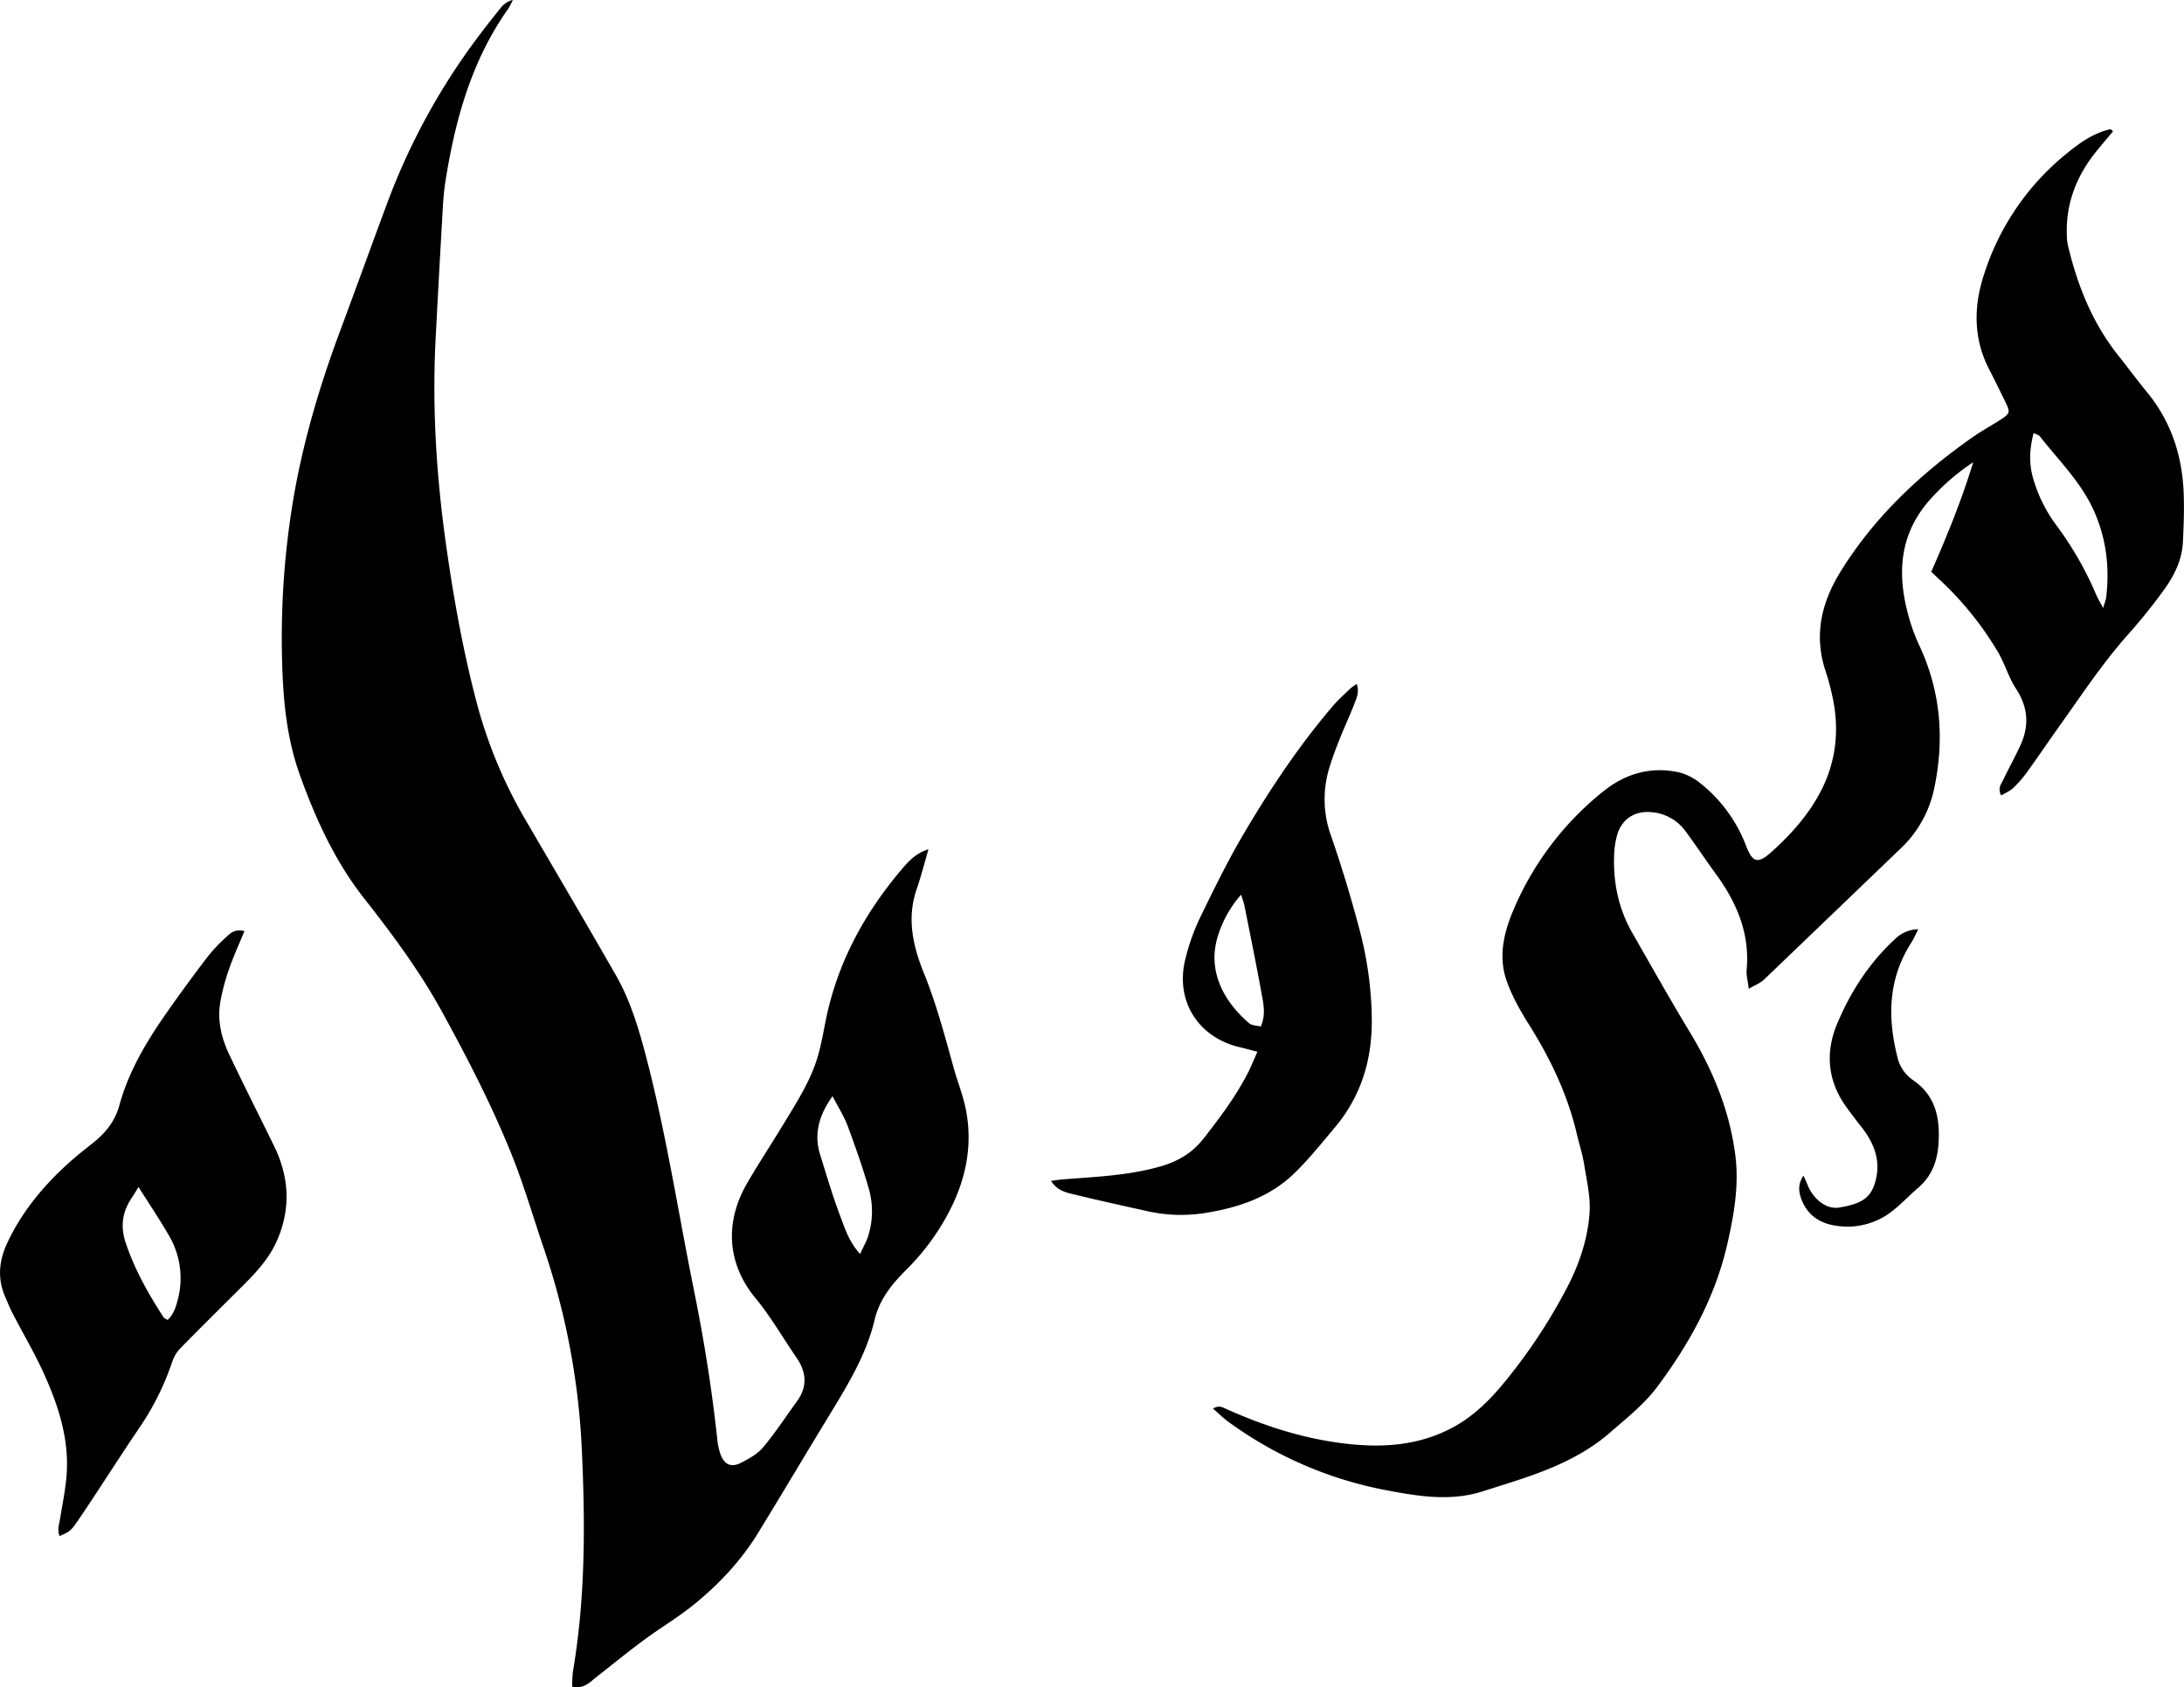
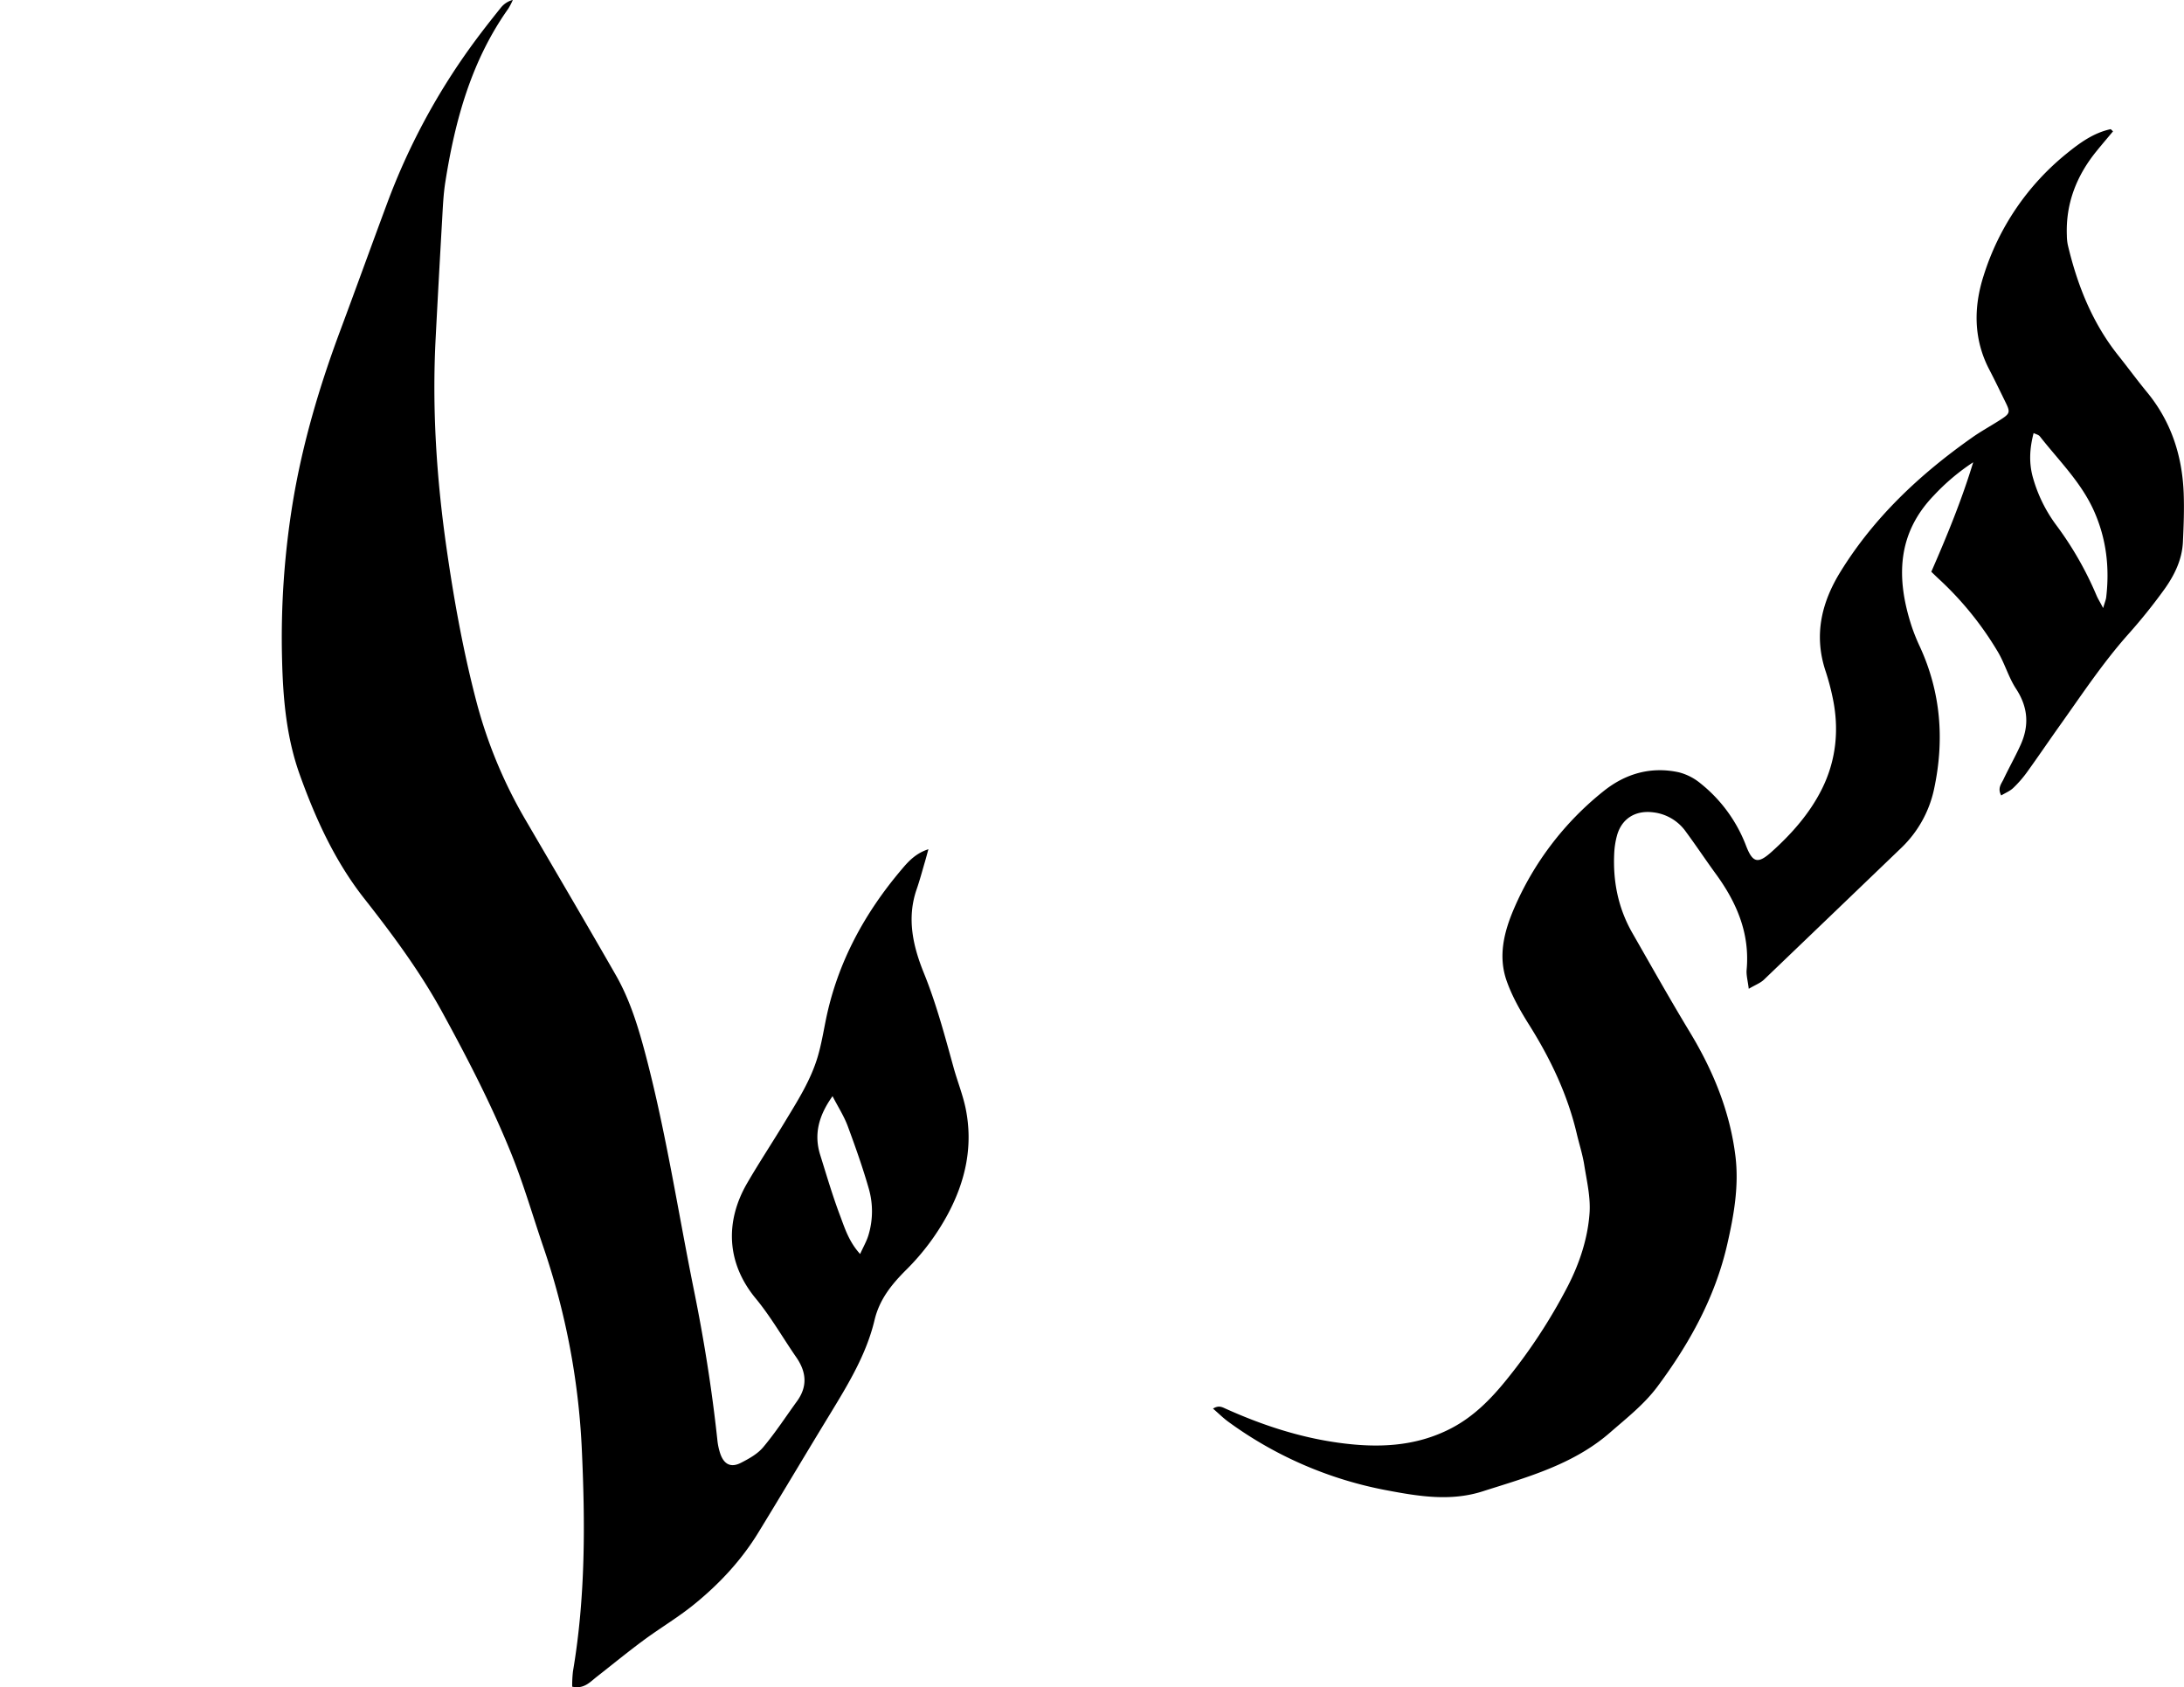
<svg xmlns="http://www.w3.org/2000/svg" viewBox="0 0 1226.57 947.57">
  <path d="M908.13,951.94c-.78,2.83-1.31,4.88-1.91,6.92-1.54,5.22-2.93,10.49-4.71,15.63-5.65,16.3-2,32,4.08,47,7,17.27,11.73,35.16,16.67,53,2.16,7.85,5.28,15.48,6.87,23.43,4.15,20.77-.16,40.34-10,58.79a132.22,132.22,0,0,1-23.44,31.4c-8,8-15,16.4-17.83,28.32-4.55,19.16-14.81,36-25,52.74-13.52,22.15-26.75,44.49-40.31,66.62-9.53,15.56-21.89,28.79-36,40.23-9,7.32-19.09,13.27-28.43,20.18-8.94,6.6-17.53,13.67-26.3,20.51-3.8,3-7.18,7-13.75,5.52a70.29,70.29,0,0,1,.44-8.62c7.09-41.76,6.9-83.83,4.91-125.9a408.54,408.54,0,0,0-21.62-112.61c-5.89-17.32-11-35-17.82-51.91-11-27.32-24.52-53.46-38.66-79.33-12.55-23-27.93-43.75-44-64.19-16.41-20.84-27.26-44.59-36.19-69.42-7.59-21.09-9.48-42.95-10-65a470.33,470.33,0,0,1,6.13-88.75c5.48-32.8,14.87-64.51,26.47-95.62,8.9-23.87,17.54-47.83,26.42-71.7a369.75,369.75,0,0,1,47.09-88.07c5.36-7.42,11-14.59,16.75-21.75a12.65,12.65,0,0,1,6.74-4.38,37.21,37.21,0,0,1-2.54,4.9c-20.75,29.24-29.92,62.71-35.38,97.47-1.11,7.05-1.39,14.26-1.8,21.41q-1.9,33-3.61,66c-2.1,39.69.49,79.07,6.15,118.42,4.23,29.44,9.51,58.6,17.12,87.31A264.37,264.37,0,0,0,682.18,936c16.83,28.85,33.79,57.62,50.38,86.6,8.16,14.26,12.82,29.88,17,45.76,11.29,43.15,18,87.21,26.81,130.83,5.68,27.92,10.16,56,13.21,84.28a35.36,35.36,0,0,0,1.69,8c2.09,6,6,7.91,11.55,5.07,4.55-2.33,9.4-5,12.6-8.87,6.81-8.12,12.62-17.08,18.87-25.68,6.06-8.33,5.34-16.48-.34-24.69-7.6-11-14.26-22.71-22.74-33-16.48-19.87-17.44-43.19-4.85-64.87,6.71-11.54,14.09-22.7,21-34.13,7.15-11.84,14.7-23.55,18.65-37,1.95-6.63,3.1-13.49,4.47-20.27,6.54-32.33,21.77-60.29,43-85.2C897.18,958.43,901.32,954.13,908.13,951.94Zm-38.35,227.32c1.83-4.09,3.7-7.25,4.7-10.67a46.15,46.15,0,0,0,.29-25.6c-3.43-12.07-7.65-23.94-12-35.69-2.08-5.55-5.37-10.65-8.48-16.68-7.67,10.74-10.62,21.25-6.93,33,3.61,11.53,7,23.15,11.29,34.43C861.25,1165.07,863.61,1172.47,869.78,1179.26Z" transform="translate(-386.72 -475.02)" />
  <path d="M1573.43,548.78c-3.13,3.76-6.32,7.47-9.39,11.27-11.14,13.77-17.23,29.32-16.54,47.22a27.8,27.8,0,0,0,.51,5.17c5.33,22.63,13.74,43.86,28.4,62.25,5.4,6.77,10.51,13.77,16,20.44,13.64,16.52,19.88,35.73,20.7,56.82.35,9.14,0,18.32-.43,27.46-.48,10-4.81,18.73-10.44,26.59a311.85,311.85,0,0,1-20.46,25.44c-14.34,16.16-26.19,34.14-38.69,51.66-6,8.45-11.84,17.07-17.92,25.49a64.94,64.94,0,0,1-7.78,8.94c-1.81,1.73-4.31,2.73-6.76,4.21-2.21-4.09.09-6.54,1.26-9,3.06-6.47,6.6-12.72,9.56-19.23,5-10.94,4.32-21.29-2.48-31.67-4.29-6.55-6.4-14.5-10.49-21.21a182.27,182.27,0,0,0-32.6-40.21c-1.44-1.32-2.84-2.7-4.51-4.3,8.84-20.21,17.13-40.41,23.53-61.49a120.12,120.12,0,0,0-22.1,18.64c-20.82,21.56-21.15,46.66-12.54,73.24a107.38,107.38,0,0,0,4.7,11.7c11.82,25.68,13.83,52.44,8,79.76a64.19,64.19,0,0,1-18.5,33.26q-38.52,37-77.12,74c-2,1.88-4.76,2.89-8.49,5.08-.55-4.59-1.46-7.68-1.19-10.67,1.88-20.45-5.58-37.79-17.31-53.85-5.68-7.79-11-15.81-16.74-23.59a26.11,26.11,0,0,0-18.61-11c-9.88-1.2-17.6,3.59-20.19,13.2a46,46,0,0,0-1.5,9.47c-.82,15.91,2.13,31,10.11,45,10.7,18.67,21.23,37.44,32.37,55.84,13.1,21.65,22.52,44.56,25.6,69.78,2,16.69-.89,33-4.6,49.23-6.8,29.81-21.23,55.83-39.23,80-7.38,9.91-17.22,17.63-26.57,25.78-17.7,15.43-39.12,22.81-60.88,29.67-3.54,1.12-7.08,2.21-10.6,3.35-18.19,5.85-36.31,2.79-54.35-.63a219.4,219.4,0,0,1-88.48-38.34c-2.91-2.1-5.48-4.68-8.72-7.47,3.15-1.94,5-.92,7,0,20.17,9.09,41,16,63,19.1s43.48,2.49,63.7-8c12.32-6.39,21.95-16,30.58-26.63a308.51,308.51,0,0,0,35-53.28c6.54-12.72,11.19-26.67,12.2-41,.63-8.94-1.58-18.13-3-27.13-.93-5.83-2.79-11.52-4.15-17.3-5.14-21.92-14.64-41.89-26.55-60.91-5-7.92-9.74-16.21-12.84-25-4.87-13.76-1.6-27.31,4-40.39a170.18,170.18,0,0,1,50.26-66.1c12.3-9.92,26.64-14.11,42.35-10.72A31.24,31.24,0,0,1,1341.8,915,82.14,82.14,0,0,1,1367.34,950c3.66,9.48,6.58,10.35,14.19,3.54,11.33-10.14,21.44-21.57,28.25-35.11,8.23-16.34,10-34,6.11-52a135.64,135.64,0,0,0-3.83-14.33c-6.76-20.11-2.49-38.53,8.3-56,18.92-30.64,44.61-54.69,73.79-75.26,5-3.55,10.48-6.53,15.68-9.86,6-3.82,6-4.43,3-10.53s-5.83-12-8.92-17.93c-8.91-17.11-8.8-35.11-3.15-52.68a143.17,143.17,0,0,1,46.45-68.45c7.44-6.06,15.25-11.77,24.92-13.84Zm-5.55,267.71c.94-3.27,1.55-4.64,1.72-6.06,1.93-16.51.15-32.39-6.59-47.85-7.18-16.46-19.88-28.74-30.66-42.49-.73-.94-2.28-1.23-3.52-1.86-2.29,8.82-2.71,17-.27,25.39a81.66,81.66,0,0,0,12.63,25.82,189.84,189.84,0,0,1,22.88,39.77C1564.89,811.19,1566.05,813,1567.88,816.49Z" transform="translate(-386.72 -475.02)" />
-   <path d="M524,997.92c-3.07,7.49-6.2,14.21-8.58,21.17a115.74,115.74,0,0,0-5.07,19.28c-1.58,10.06.81,19.79,5.11,28.84,8.16,17.2,16.75,34.2,25.14,51.29,8.8,17.92,9.56,36.14,1.18,54.32-4.73,10.24-12.62,18.24-20.54,26.1-11.05,11-22.12,21.93-33,33.06a20.33,20.33,0,0,0-4.66,7.4,151.15,151.15,0,0,1-18.33,37.09c-11.69,17.17-22.72,34.79-34.41,52-4.77,7-5.23,6.68-10.69,9.2-1.35-3.46-.19-6.7.35-10,1.35-8.29,3.09-16.56,3.66-24.91,1.36-19.8-4.64-38.21-12.59-55.91-5.26-11.7-11.85-22.8-17.75-34.21-1.59-3.07-2.86-6.29-4.23-9.46-4.47-10.25-3.38-20.36,1.22-30.16,8.77-18.7,21.89-34,37.4-47.44,3.92-3.4,8.09-6.51,12.09-9.83,6.42-5.33,11.19-11.7,13.46-20,5.17-18.87,15-35.45,26.09-51.32q11.48-16.43,23.65-32.34a94.27,94.27,0,0,1,10.73-11.26C516.47,998.72,519.1,996.66,524,997.92Zm-43.15,218.37c3.24-3,4.58-7,5.61-11a47.15,47.15,0,0,0-4.94-36.54c-5.25-9.1-11.14-17.83-17-27.1-1.35,2.16-2.6,4.26-3.95,6.28-5.3,8-6.3,16.16-3.15,25.39,5.09,14.9,12.65,28.44,21.2,41.51C479,1215.39,479.79,1215.62,480.84,1216.29Z" transform="translate(-386.72 -475.02)" />
-   <path d="M977,1138.21c2.47-.33,4.29-.67,6.12-.81,18.47-1.49,37-2.13,55-7.23,9.85-2.78,18-7.45,24.45-15.64,9.19-11.7,18.05-23.56,24.9-36.8,1.88-3.63,3.38-7.47,5.43-12.06-4.08-1.05-7.1-1.87-10.14-2.6-23.27-5.55-36.14-26.13-30.34-49.38a118.39,118.39,0,0,1,8.12-23c7.88-16.23,15.83-32.49,25-48,14.74-24.9,30.78-49,49.64-71.07,3-3.56,6.58-6.7,10-10a32.36,32.36,0,0,1,3.5-2.49c1.67,4.59-.19,8.16-1.51,11.59-2.48,6.46-5.47,12.72-8,19.15-2.18,5.51-4.3,11.07-6,16.75a60.25,60.25,0,0,0,1.09,37.82c5.9,17,11.12,34.33,15.75,51.74a204.08,204.08,0,0,1,7.14,52c.07,22.6-6.26,42.92-21,60.31-7.33,8.67-14.44,17.64-22.58,25.5-14,13.57-31.78,19.39-50.75,22.35a86.53,86.53,0,0,1-32.4-1.29c-13.74-3.05-27.5-6.06-41.17-9.43C984.91,1144.63,980.25,1143.36,977,1138.21Zm117.8-86.69c3-6.91,1.44-13,.36-19-3-16.49-6.36-32.91-9.63-49.35a59.32,59.32,0,0,0-1.83-5.67,63.21,63.21,0,0,0-13.15,23.7c-6,20,4.32,37,17.68,48.44C1089.76,1051,1092.52,1050.92,1094.77,1051.52Z" transform="translate(-386.72 -475.02)" />
-   <path d="M1399.59,1135.24c.9,2,1.6,3.5,2.2,5,3.33,8.37,10.72,14.15,17.94,12.91,12.44-2.13,18.6-5.18,20.88-17.5,1.92-10.42-2-19.43-8.33-27.55-3.2-4.08-6.4-8.18-9.36-12.44-10-14.47-11-30.21-4.33-45.94,7.54-17.89,18-34.09,32.47-47.38a18.87,18.87,0,0,1,13-5.46c-1.69,3.25-2.71,5.64-4.09,7.8-12.92,20.23-13.25,42-7.54,64.32a21.19,21.19,0,0,0,8.65,12.58c12.82,8.77,15.31,21.48,14.32,35.91-.68,9.92-3.91,18.21-11.57,24.73-5.25,4.47-9.94,9.67-15.46,13.74a40.43,40.43,0,0,1-29.52,7.55c-9.45-1.12-16.87-5.61-20.43-15C1396.85,1144.32,1396.36,1140,1399.59,1135.24Z" transform="translate(-386.72 -475.02)" />
</svg>